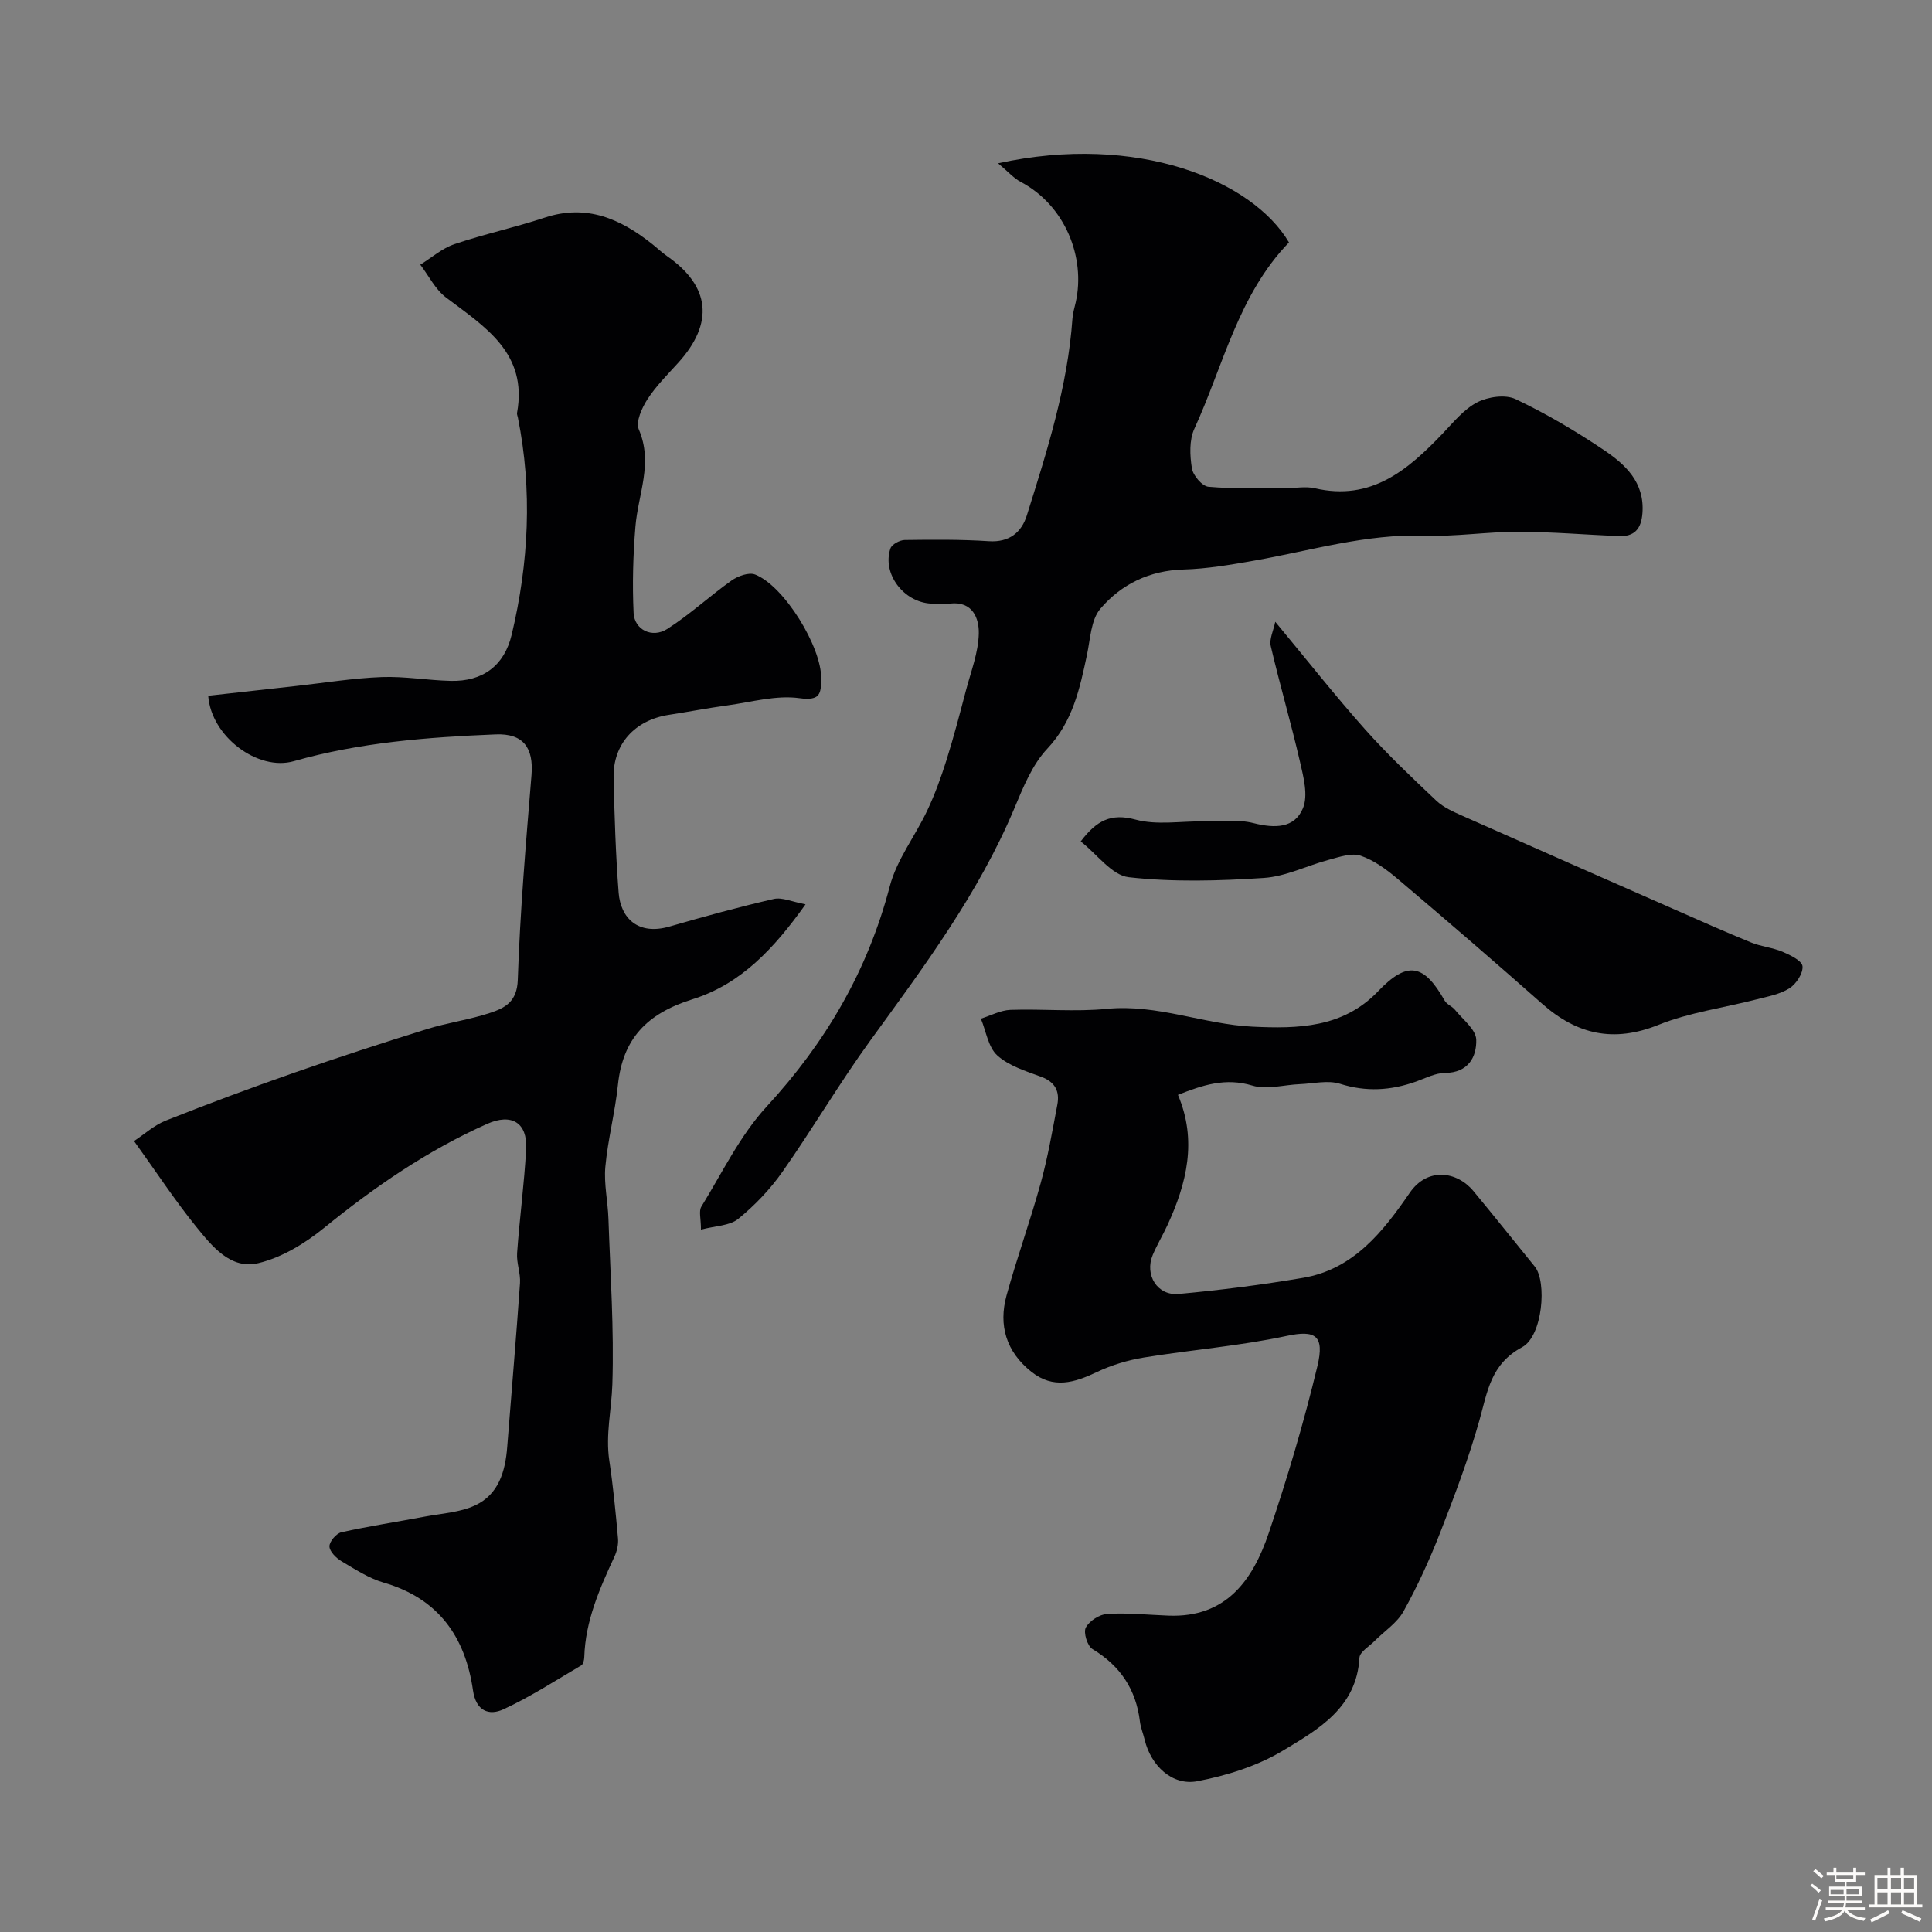
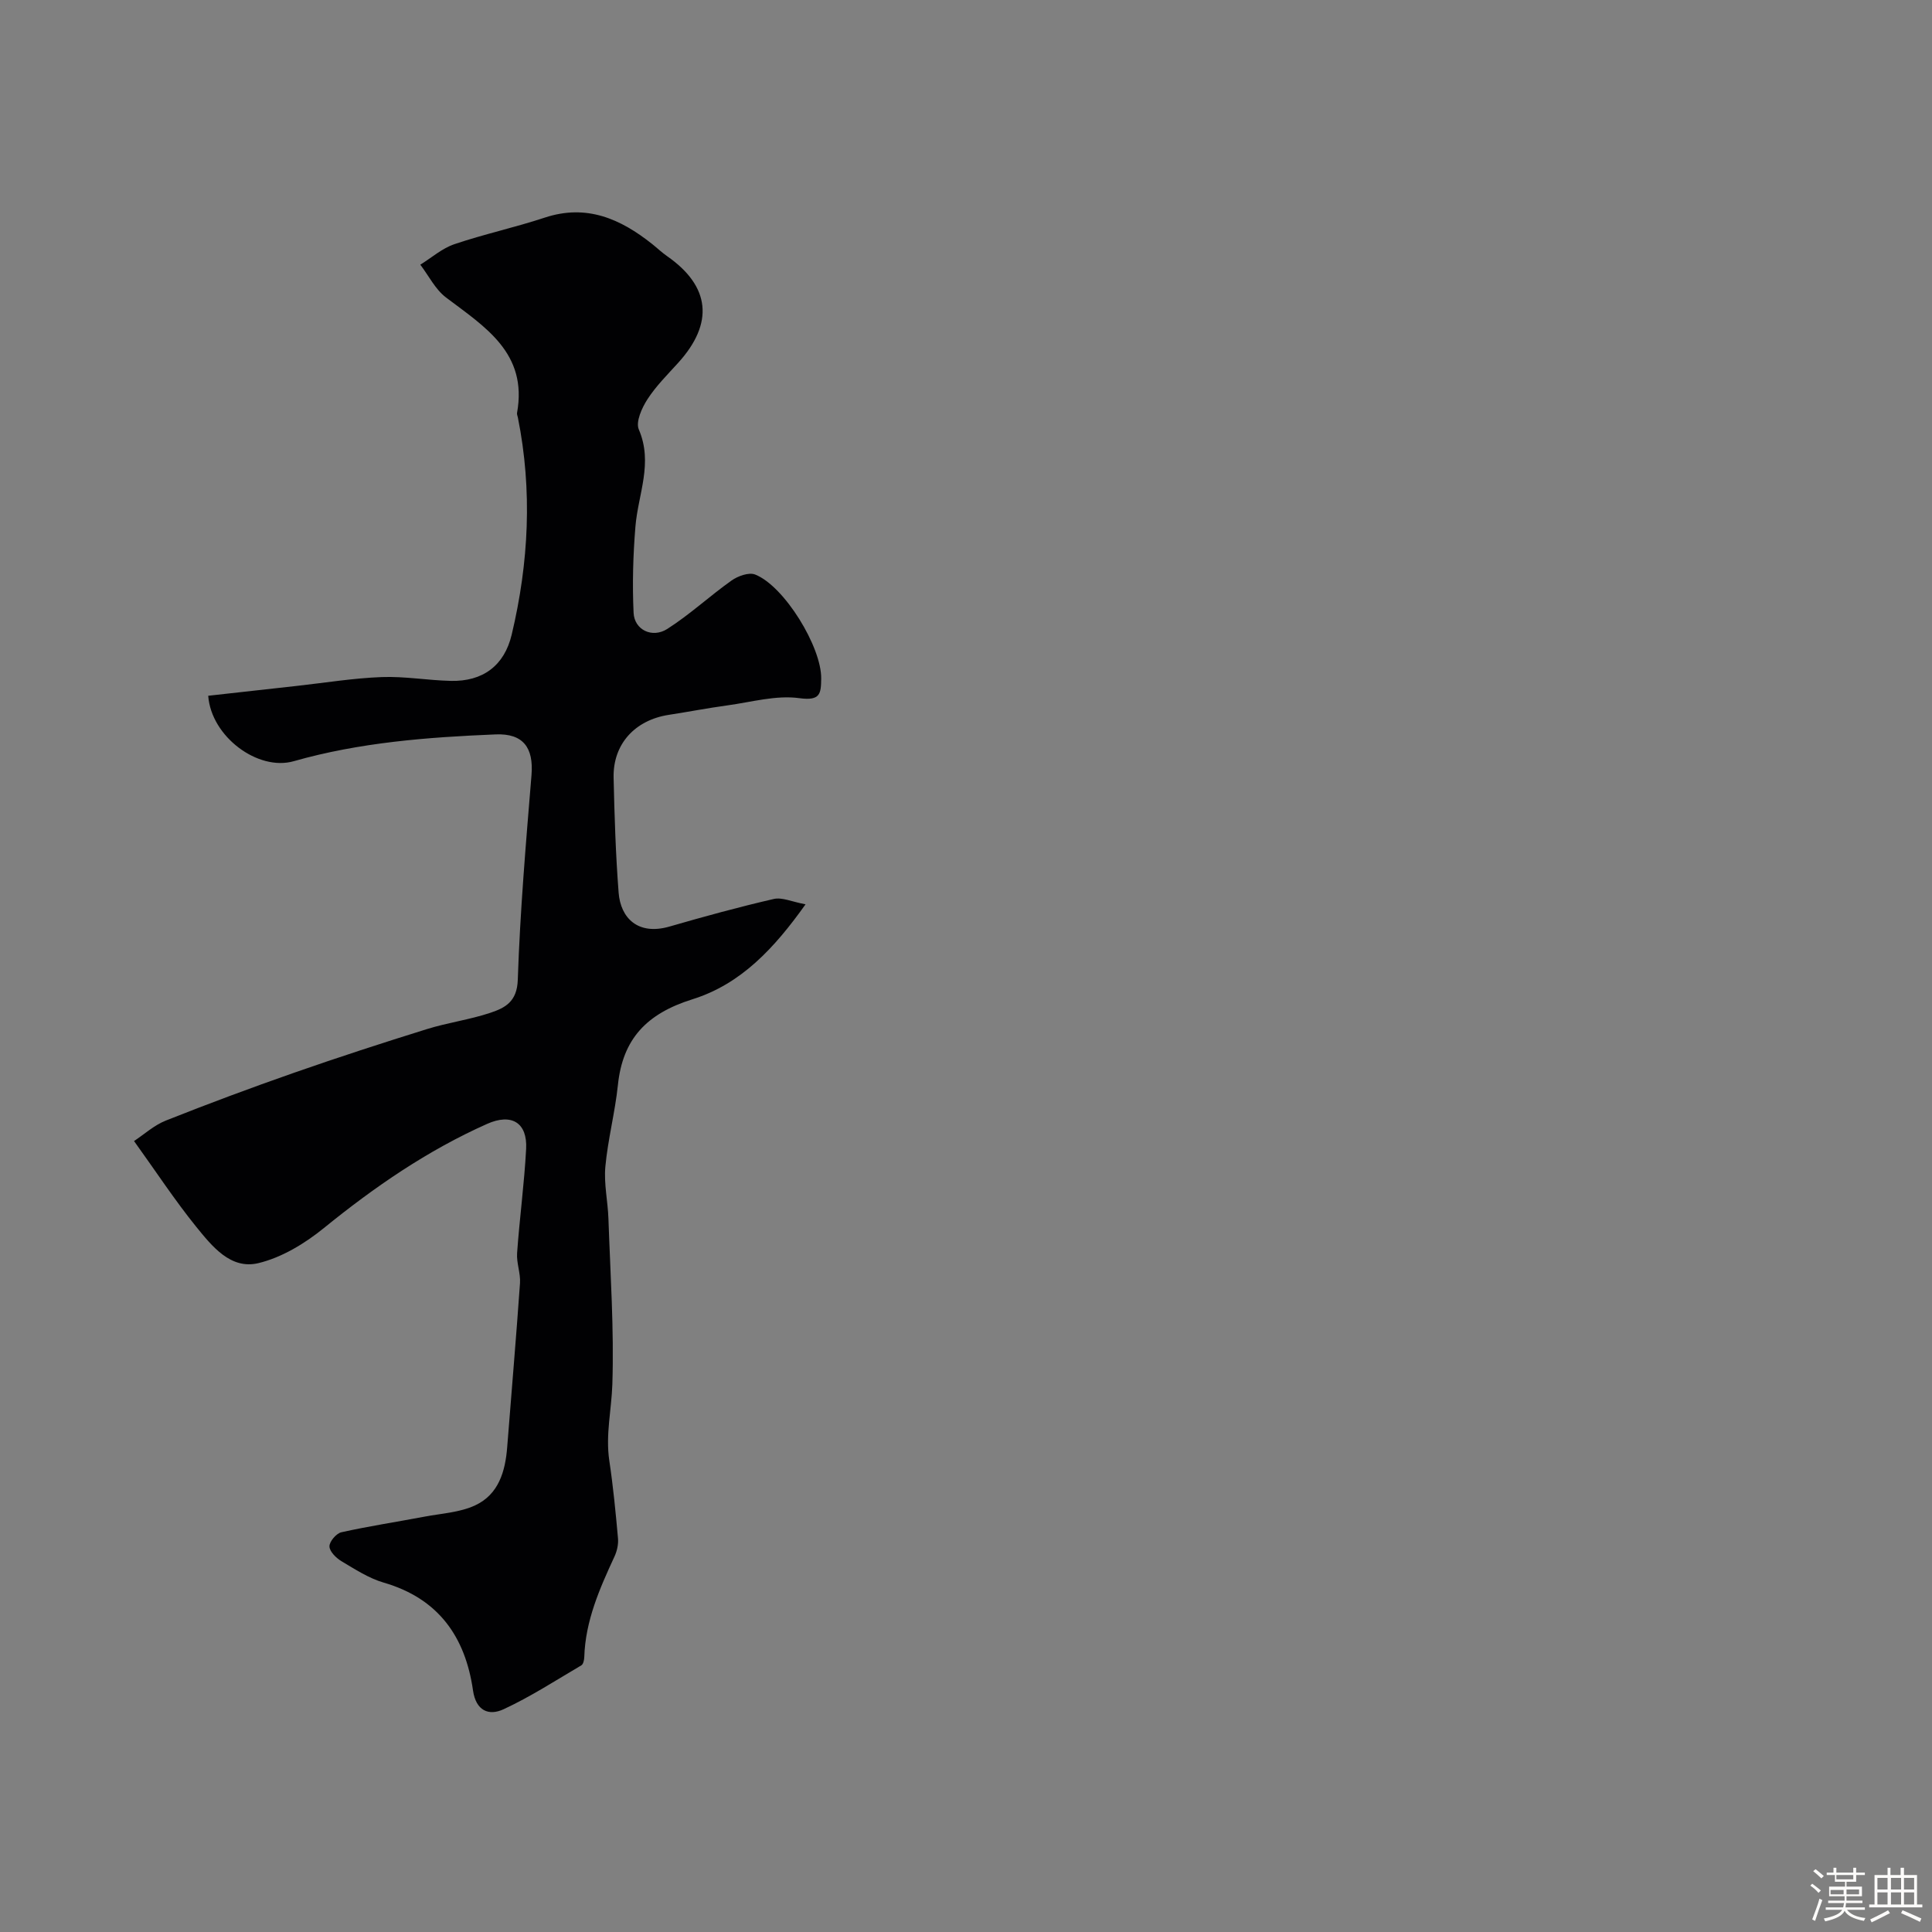
<svg xmlns="http://www.w3.org/2000/svg" enable-background="new 0 0 400 400" viewBox="0 0 400 400">
  <rect x="0" y="0" width="400" height="400" fill="#808080" stroke="none" />
  <path d="m374.8 390.4.4-.4c.7.5 1.3 1 1.8 1.4l-.5.5c-.5-.6-1.1-1.1-1.7-1.5zm1 7.3-.6-.3c.5-1.4 1.1-2.8 1.5-4.3.2.1.4.2.6.3-.5 1.3-1 2.8-1.5 4.3zm-.4-10.3.5-.4c.4.3 1 .8 1.7 1.4l-.5.5c-.5-.5-1.1-1-1.7-1.5zm2.5.3h1.7v-1h.6v1h3.5v-1h.6v1h1.8v.5h-1.8v1.4h-2v1h3.2v2h-3.2v.9h3.3v.5h-3.4c0 .3-.1.6-.1.9h4v.5h-3.7c.7.9 1.9 1.5 3.8 1.7-.1.2-.2.4-.3.6-2.1-.4-3.5-1.1-4-2.1-.4 1-1.8 1.7-4 2.2-.1-.2-.2-.4-.3-.6 2.1-.4 3.4-1 3.8-1.8h-3.4v-.5h3.6c.1-.3.1-.6.2-.9h-3.3v-.5h3.4c0-.3 0-.6 0-.9h-3.2v-2h3.3v-1h-2.1v-1.4h-1.7v-.5zm1.1 3.5v1h2.7c0-.3 0-.4 0-.4 0-.1 0-.2 0-.2 0-.1 0-.2 0-.3h-2.7zm1.2-3v.9h3.5v-.9zm4.7 3h-2.6v.6.4h2.6z" fill="#fcfbfa" />
  <path d="m393.6 386.7h.6v1.5h2.7v6.1h1.1v.6h-11v-.6h1.1v-6.1h2.7v-1.5h.6v1.5h2.1v-1.5zm-2.7 8.8.4.6c-1.2.6-2.5 1.3-3.8 1.9-.1-.2-.2-.4-.3-.6 1.2-.6 2.5-1.2 3.7-1.9zm-2.2-6.7v2.4h2.1v-2.4zm0 3v2.5h2.1v-2.5zm2.8-3v2.4h2.1v-2.4zm0 3v2.5h2.1v-2.5zm6 6.1c-1.4-.7-2.7-1.3-3.9-1.8l.3-.6c1.5.6 2.7 1.2 3.9 1.7zm-1.2-9.1h-2.1v2.4h2.1zm-2.1 3v2.5h2.1v-2.5z" fill="#fcfbfa" />
  <g fill="#010103">
    <path d="m27.75 236.24c2.1-1.38 4.16-3.28 6.59-4.24 8.76-3.48 17.59-6.77 26.49-9.88 9.12-3.19 18.31-6.18 27.54-9.05 4.32-1.35 8.89-1.95 13.18-3.39 3.01-1.01 5.5-2.28 5.65-6.8.47-14.15 1.68-28.28 2.84-42.39.47-5.68-1.71-8.68-7.42-8.44-14.1.58-28.13 1.65-41.81 5.55-7.4 2.11-17.09-5.09-17.7-13.55 6.09-.68 12.22-1.36 18.34-2.04 5.86-.65 11.71-1.61 17.58-1.83 4.75-.18 9.52.68 14.29.79 6.63.16 11.09-3.14 12.62-9.57 3.54-14.88 4.31-29.88 1.28-44.96-.06-.32-.23-.66-.17-.96 2.24-12.39-6.64-17.79-14.71-23.89-2.22-1.68-3.57-4.49-5.32-6.79 2.34-1.45 4.52-3.39 7.07-4.25 6.15-2.08 12.54-3.46 18.71-5.5 8.65-2.85 15.66.25 22.23 5.48 1.03.82 1.98 1.73 3.05 2.48 8.99 6.25 9.79 13.88 2.33 22.11-2.21 2.44-4.59 4.8-6.36 7.54-1.16 1.79-2.47 4.69-1.79 6.26 3 6.96-.15 13.41-.7 20.08-.49 5.94-.66 11.95-.38 17.9.17 3.5 3.85 5.31 6.98 3.31 4.66-2.97 8.77-6.81 13.3-10.02 1.31-.93 3.59-1.75 4.88-1.24 6.05 2.38 13.79 15.05 13.68 21.58-.05 3.03-.13 4.62-4.5 4.02-4.83-.67-9.98.82-14.97 1.5-4.04.55-8.04 1.33-12.07 1.95-7.04 1.08-11.6 6.07-11.44 13.02.18 7.94.43 15.89 1.04 23.8.41 5.25 4 8.9 10.54 7.01 7.15-2.07 14.34-4.04 21.59-5.71 1.71-.39 3.74.58 6.57 1.11-6.46 9.07-13.33 16.5-23.42 19.66-9.52 2.98-14.44 8.23-15.43 17.75-.59 5.67-2.08 11.26-2.6 16.93-.32 3.54.52 7.16.64 10.76.39 11.43 1.18 22.88.81 34.29-.17 5.24-1.43 10.44-.63 15.79.8 5.34 1.32 10.72 1.8 16.1.11 1.23-.21 2.64-.74 3.78-3.07 6.63-6.01 13.28-6.24 20.77-.02.6-.2 1.49-.61 1.73-5.32 3.13-10.54 6.52-16.12 9.1-3.02 1.4-5.7.34-6.31-3.91-1.6-11.12-7.17-19.04-18.5-22.32-3.09-.9-5.94-2.77-8.75-4.44-1.1-.66-2.45-2-2.47-3.06-.02-.99 1.41-2.68 2.46-2.92 5.71-1.27 11.51-2.15 17.26-3.24 3.51-.66 7.28-.86 10.44-2.33 4.85-2.25 6.25-7.01 6.64-12.07.88-11.31 1.86-22.62 2.65-33.94.14-2.05-.75-4.18-.6-6.23.51-7.2 1.49-14.37 1.87-21.57.28-5.4-2.99-7.44-8.08-5.17-12.33 5.49-23.33 13.06-33.8 21.57-3.94 3.2-8.72 6.1-13.56 7.26-5.76 1.38-9.61-3.53-12.89-7.56-4.41-5.46-8.27-11.35-12.85-17.72z" />
-     <path d="m243.88 226.68c4.01 9.41 1.84 18.29-2.18 26.99-.96 2.08-2.15 4.05-3.04 6.16-1.72 4.12.94 8.48 5.37 8.07 8.62-.79 17.24-1.89 25.77-3.34 10.46-1.78 16.57-9.6 22.07-17.6 3.67-5.35 9.77-4.48 13.18-.37 4.29 5.17 8.47 10.43 12.71 15.64 2.54 3.13 1.65 14.39-2.62 16.69-6.55 3.52-7.18 9.25-8.86 15.2-2.23 7.9-5.15 15.62-8.14 23.28-2.17 5.54-4.66 11-7.55 16.2-1.35 2.43-4 4.13-6.03 6.18-1.11 1.12-3.03 2.23-3.1 3.43-.57 10.36-8.56 14.86-15.84 19.24-5.29 3.18-11.6 5.16-17.71 6.33-5.23 1.01-9.64-3.25-10.92-8.58-.3-1.26-.82-2.49-.98-3.77-.81-6.64-4.05-11.53-9.83-15.01-1.06-.64-1.91-3.43-1.38-4.44.74-1.39 2.85-2.74 4.45-2.84 4.2-.25 8.43.2 12.66.36 11.97.47 17.48-7.37 20.76-17.07 3.85-11.37 7.29-22.93 10.09-34.6 1.52-6.36-.45-7.51-6.36-6.24-9.73 2.08-19.72 2.87-29.56 4.47-3.33.54-6.69 1.56-9.73 3-4.65 2.22-9.04 3.56-13.57-.04-5.21-4.15-6.86-9.6-5.14-15.84 2.16-7.81 4.92-15.45 7.07-23.25 1.47-5.32 2.41-10.79 3.44-16.22.52-2.74-.44-4.7-3.34-5.77-3.17-1.17-6.68-2.25-9.09-4.42-1.89-1.71-2.32-5.02-3.4-7.62 2.04-.63 4.06-1.74 6.11-1.82 6.66-.23 13.38.44 19.98-.21 10.42-1.03 20.05 3.21 30.16 3.69 9.33.44 18.7.29 25.98-7.32 6.05-6.34 9.48-5.72 13.8 1.94.44.78 1.53 1.15 2.12 1.88 1.62 2.01 4.35 4.08 4.41 6.19.1 3.58-1.65 6.85-6.46 6.89-2.02.01-4.05 1.09-6.04 1.8-5.19 1.84-10.28 2.16-15.69.45-2.52-.8-5.53-.04-8.32.07-3.3.13-6.86 1.2-9.83.3-5.57-1.69-10.28-.12-15.42 1.92z" />
-     <path d="m206.64 33.81c28.79-6.3 52.62 3.49 60.23 16.38-10.5 10.85-13.58 25.48-19.59 38.58-1.08 2.35-.94 5.53-.51 8.19.23 1.48 2.13 3.71 3.43 3.82 5.32.47 10.7.25 16.05.28 2 .01 4.09-.41 5.98.03 11.67 2.71 19.26-3.79 26.48-11.35 2.22-2.33 4.38-5.02 7.13-6.44 2.23-1.15 5.81-1.67 7.93-.67 6.31 2.99 12.39 6.58 18.2 10.48 4.5 3.02 8.56 6.71 8.08 13.13-.25 3.31-1.69 4.9-4.95 4.76-6.93-.3-13.86-.89-20.79-.9-6.43-.01-12.88 1.03-19.29.81-12.17-.42-23.66 3.11-35.41 5.17-4.82.85-9.7 1.69-14.57 1.83-7.05.2-12.89 3.04-17.22 8.12-1.96 2.3-2.08 6.27-2.77 9.53-1.5 7.02-2.92 13.81-8.22 19.45-3.13 3.33-5.01 8.03-6.83 12.37-7.39 17.61-18.68 32.73-29.79 48.02-6.41 8.83-11.95 18.29-18.23 27.23-2.54 3.62-5.71 6.93-9.13 9.72-1.78 1.45-4.74 1.44-7.72 2.23 0-2.25-.49-3.83.08-4.76 4.33-7.04 8.01-14.74 13.53-20.73 12.22-13.27 20.9-28.09 25.48-45.59 1.45-5.54 5.29-10.43 7.78-15.74 1.57-3.33 2.83-6.82 3.94-10.33 1.51-4.79 2.78-9.66 4.06-14.52 1.03-3.9 2.57-7.83 2.65-11.77.06-3.07-1.23-6.7-5.92-6.18-1.32.15-2.67.08-3.99.01-5.7-.31-10.15-6.24-8.38-11.43.29-.84 1.92-1.72 2.94-1.74 5.81-.08 11.64-.13 17.43.25 4.25.28 6.77-1.85 7.86-5.33 4.19-13.34 8.46-26.69 9.45-40.79.08-1.13.43-2.24.68-3.35 2.06-9.28-2.17-20.04-11.39-24.92-1.41-.73-2.52-2.03-4.69-3.85z" />
-     <path d="m264.03 128.73c6.65 8.02 12.41 15.33 18.58 22.26 4.63 5.2 9.71 10 14.77 14.79 1.5 1.41 3.57 2.31 5.5 3.17 14.53 6.46 29.08 12.87 43.64 19.27 5.33 2.35 10.65 4.72 16.05 6.92 2.08.85 4.43 1.04 6.5 1.92 1.59.68 4.01 1.85 4.12 2.99.14 1.47-1.31 3.68-2.7 4.56-1.99 1.26-4.53 1.71-6.89 2.32-6.75 1.74-13.82 2.67-20.22 5.25-9.28 3.73-16.87 2.02-24.08-4.35-9.87-8.72-19.84-17.32-29.89-25.83-2.3-1.95-4.9-3.88-7.7-4.83-1.88-.64-4.4.26-6.54.83-4.54 1.2-8.96 3.48-13.53 3.77-9.29.61-18.73.88-27.94-.15-3.5-.39-6.55-4.75-9.95-7.41 3.29-4.34 6.25-5.9 11.36-4.52 4.38 1.19 9.32.31 14.01.37 3.48.05 7.12-.48 10.42.36 4.35 1.1 8.48 1.11 10.22-3.08 1.11-2.67.12-6.45-.6-9.58-1.85-8.03-4.18-15.96-6.06-23.99-.34-1.44.55-3.18.93-5.04z" />
  </g>
</svg>